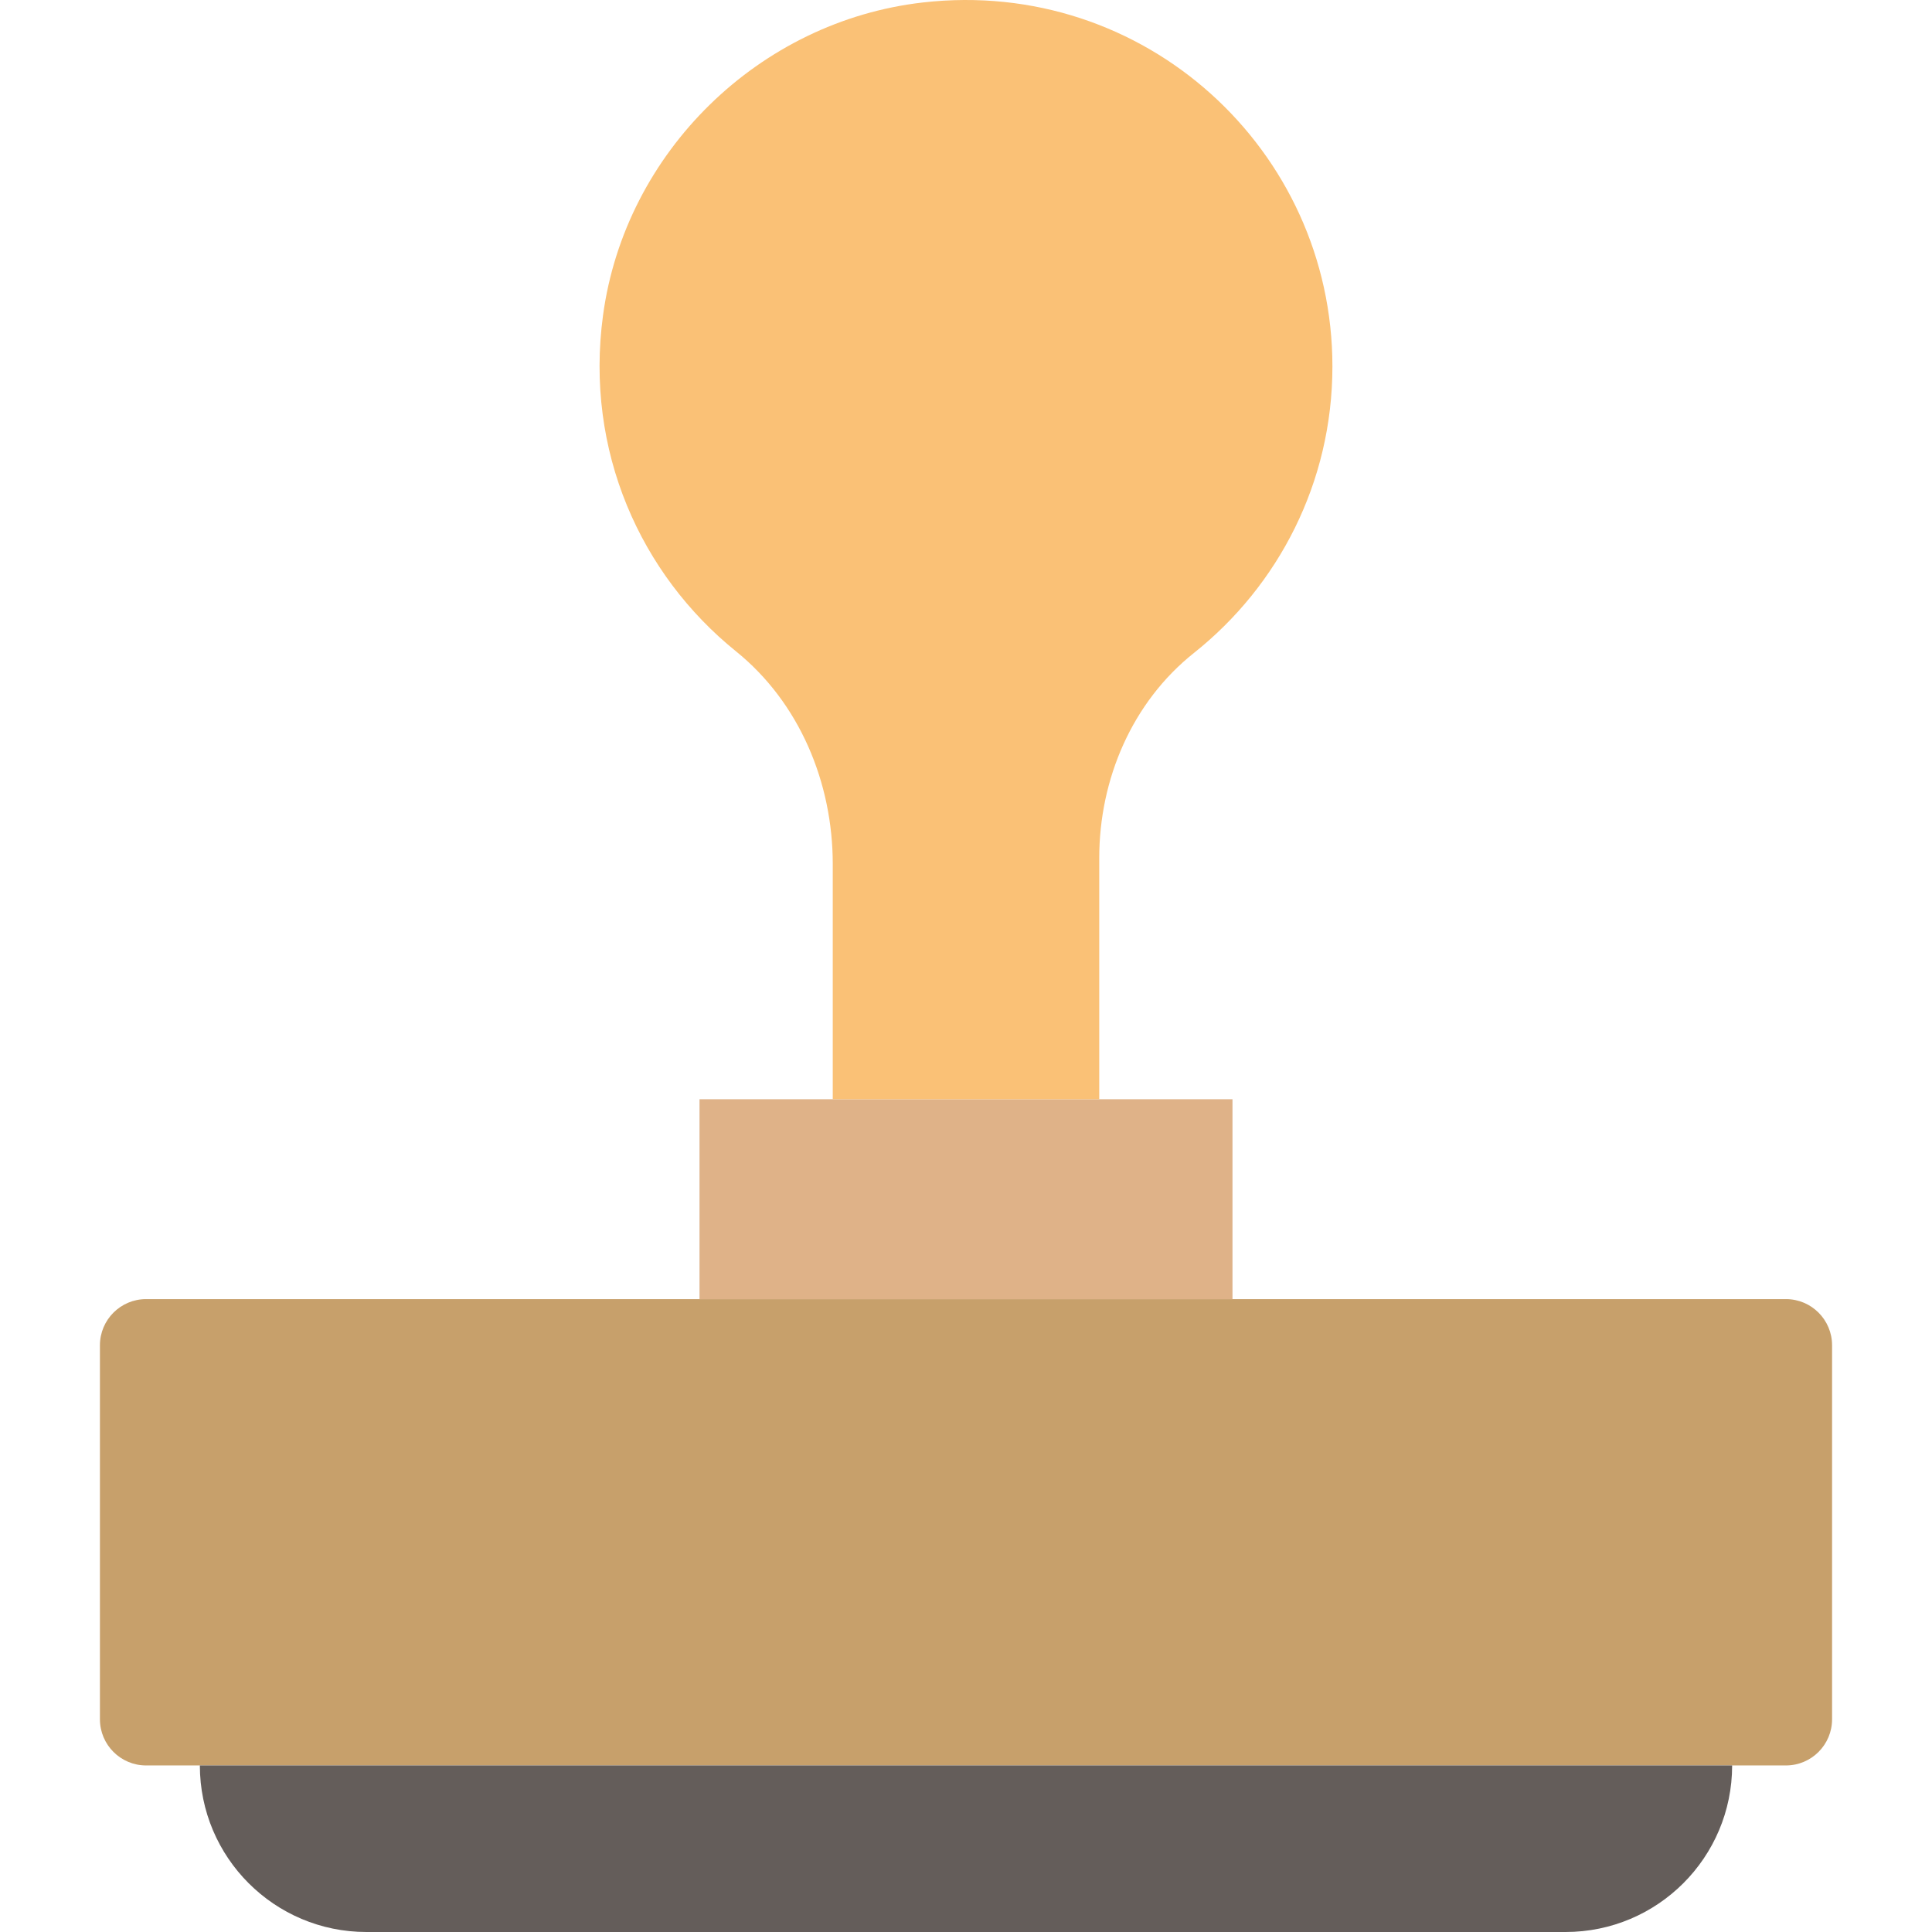
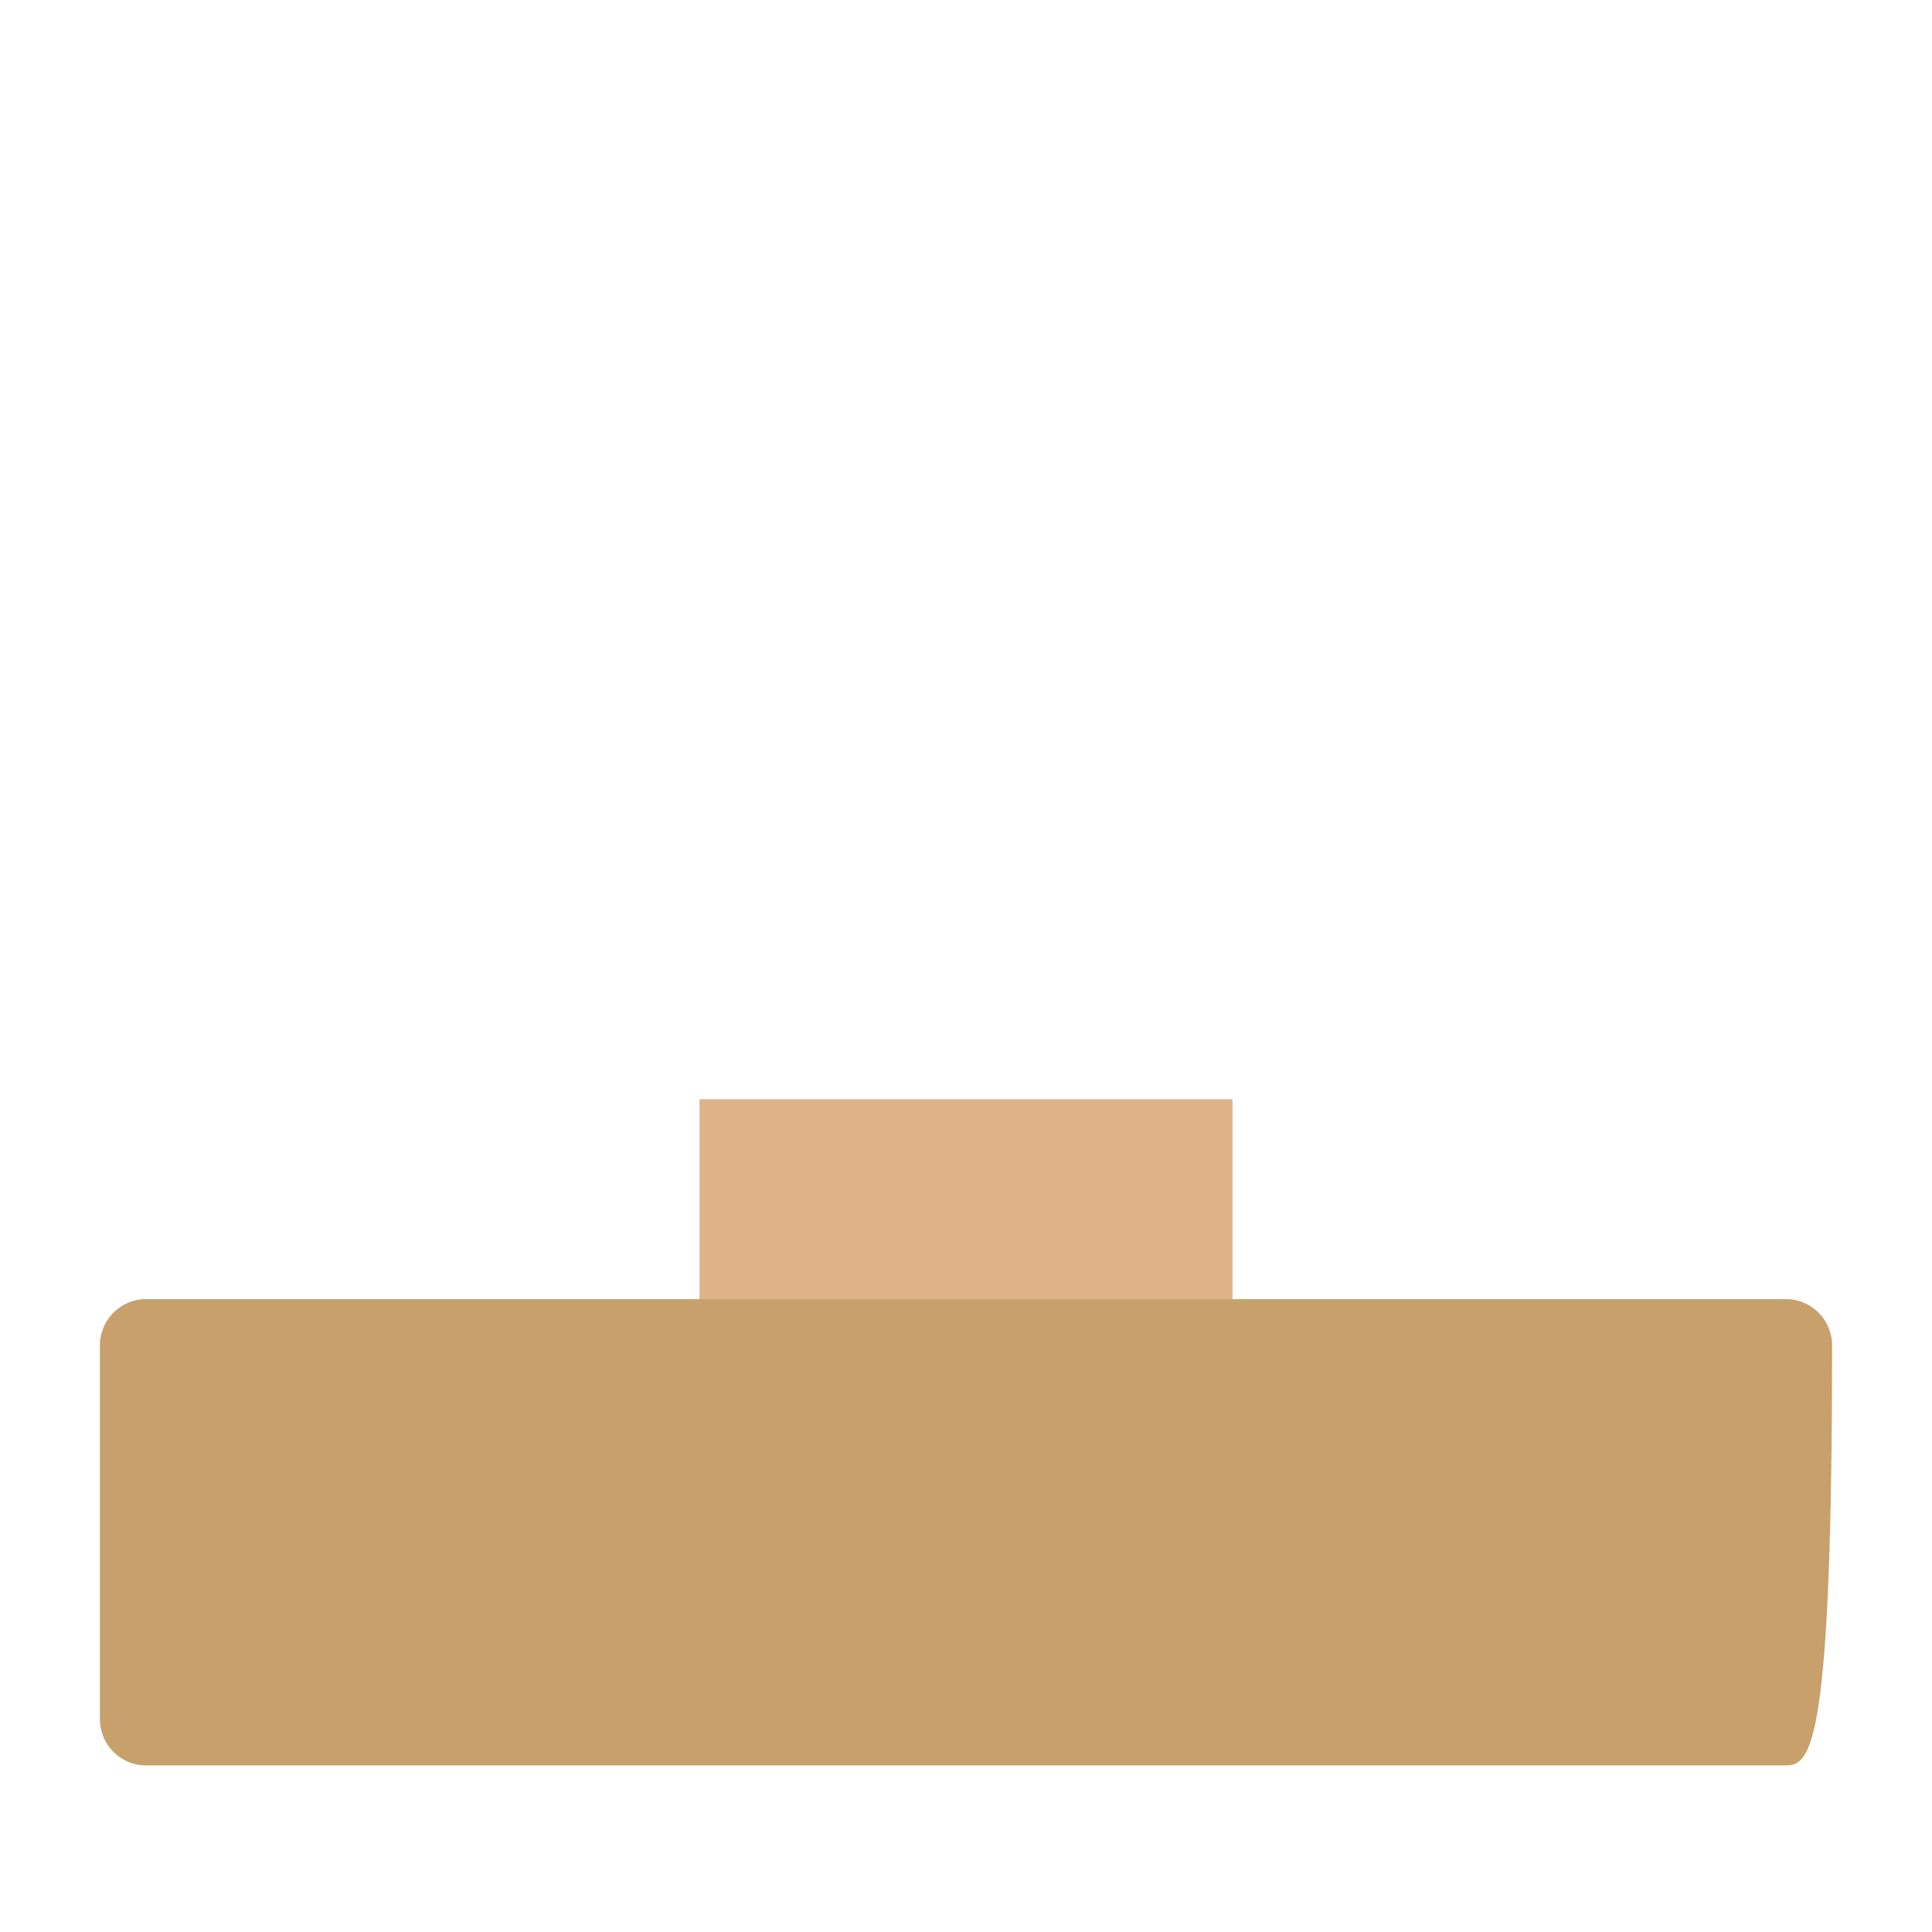
<svg xmlns="http://www.w3.org/2000/svg" version="1.1" id="Capa_1" x="0px" y="0px" viewBox="0 0 58 58" style="enable-background:new 0 0 58 58;" xml:space="preserve">
  <g id="XMLID_1_">
-     <path id="XMLID_108_" style="fill:#C7A06B;" d="M53.614,53H4.386C3.621,53,3,52.379,3,51.614V40.386C3,39.621,3.621,39,4.386,39   h49.229C54.38,39,55,39.621,55,40.386v11.228C55,52.379,54.38,53,53.614,53" />
-     <path id="XMLID_107_" style="fill:#645D5A;" d="M47,58H11c-2.761,0-5-2.239-5-5h46C52,55.761,49.761,58,47,58" />
+     <path id="XMLID_108_" style="fill:#C7A06B;" d="M53.614,53H4.386C3.621,53,3,52.379,3,51.614V40.386C3,39.621,3.621,39,4.386,39   h49.229C54.38,39,55,39.621,55,40.386C55,52.379,54.38,53,53.614,53" />
    <rect id="XMLID_106_" x="21" y="33" style="fill:#DFB288;" width="16" height="6" />
-     <path id="XMLID_105_" style="fill:#FAC176;" d="M40,11c0-6.501-5.639-11.685-12.293-10.926c-4.918,0.561-8.941,4.489-9.604,9.394   c-0.55,4.07,1.131,7.775,3.988,10.082C23.999,21.089,25,23.491,25,25.941V33h8v-7.242c0-2.37,0.989-4.682,2.844-6.157   C38.375,17.588,40,14.486,40,11" />
  </g>
  <g>
</g>
  <g>
</g>
  <g>
</g>
  <g>
</g>
  <g>
</g>
  <g>
</g>
  <g>
</g>
  <g>
</g>
  <g>
</g>
  <g>
</g>
  <g>
</g>
  <g>
</g>
  <g>
</g>
  <g>
</g>
  <g>
</g>
</svg>